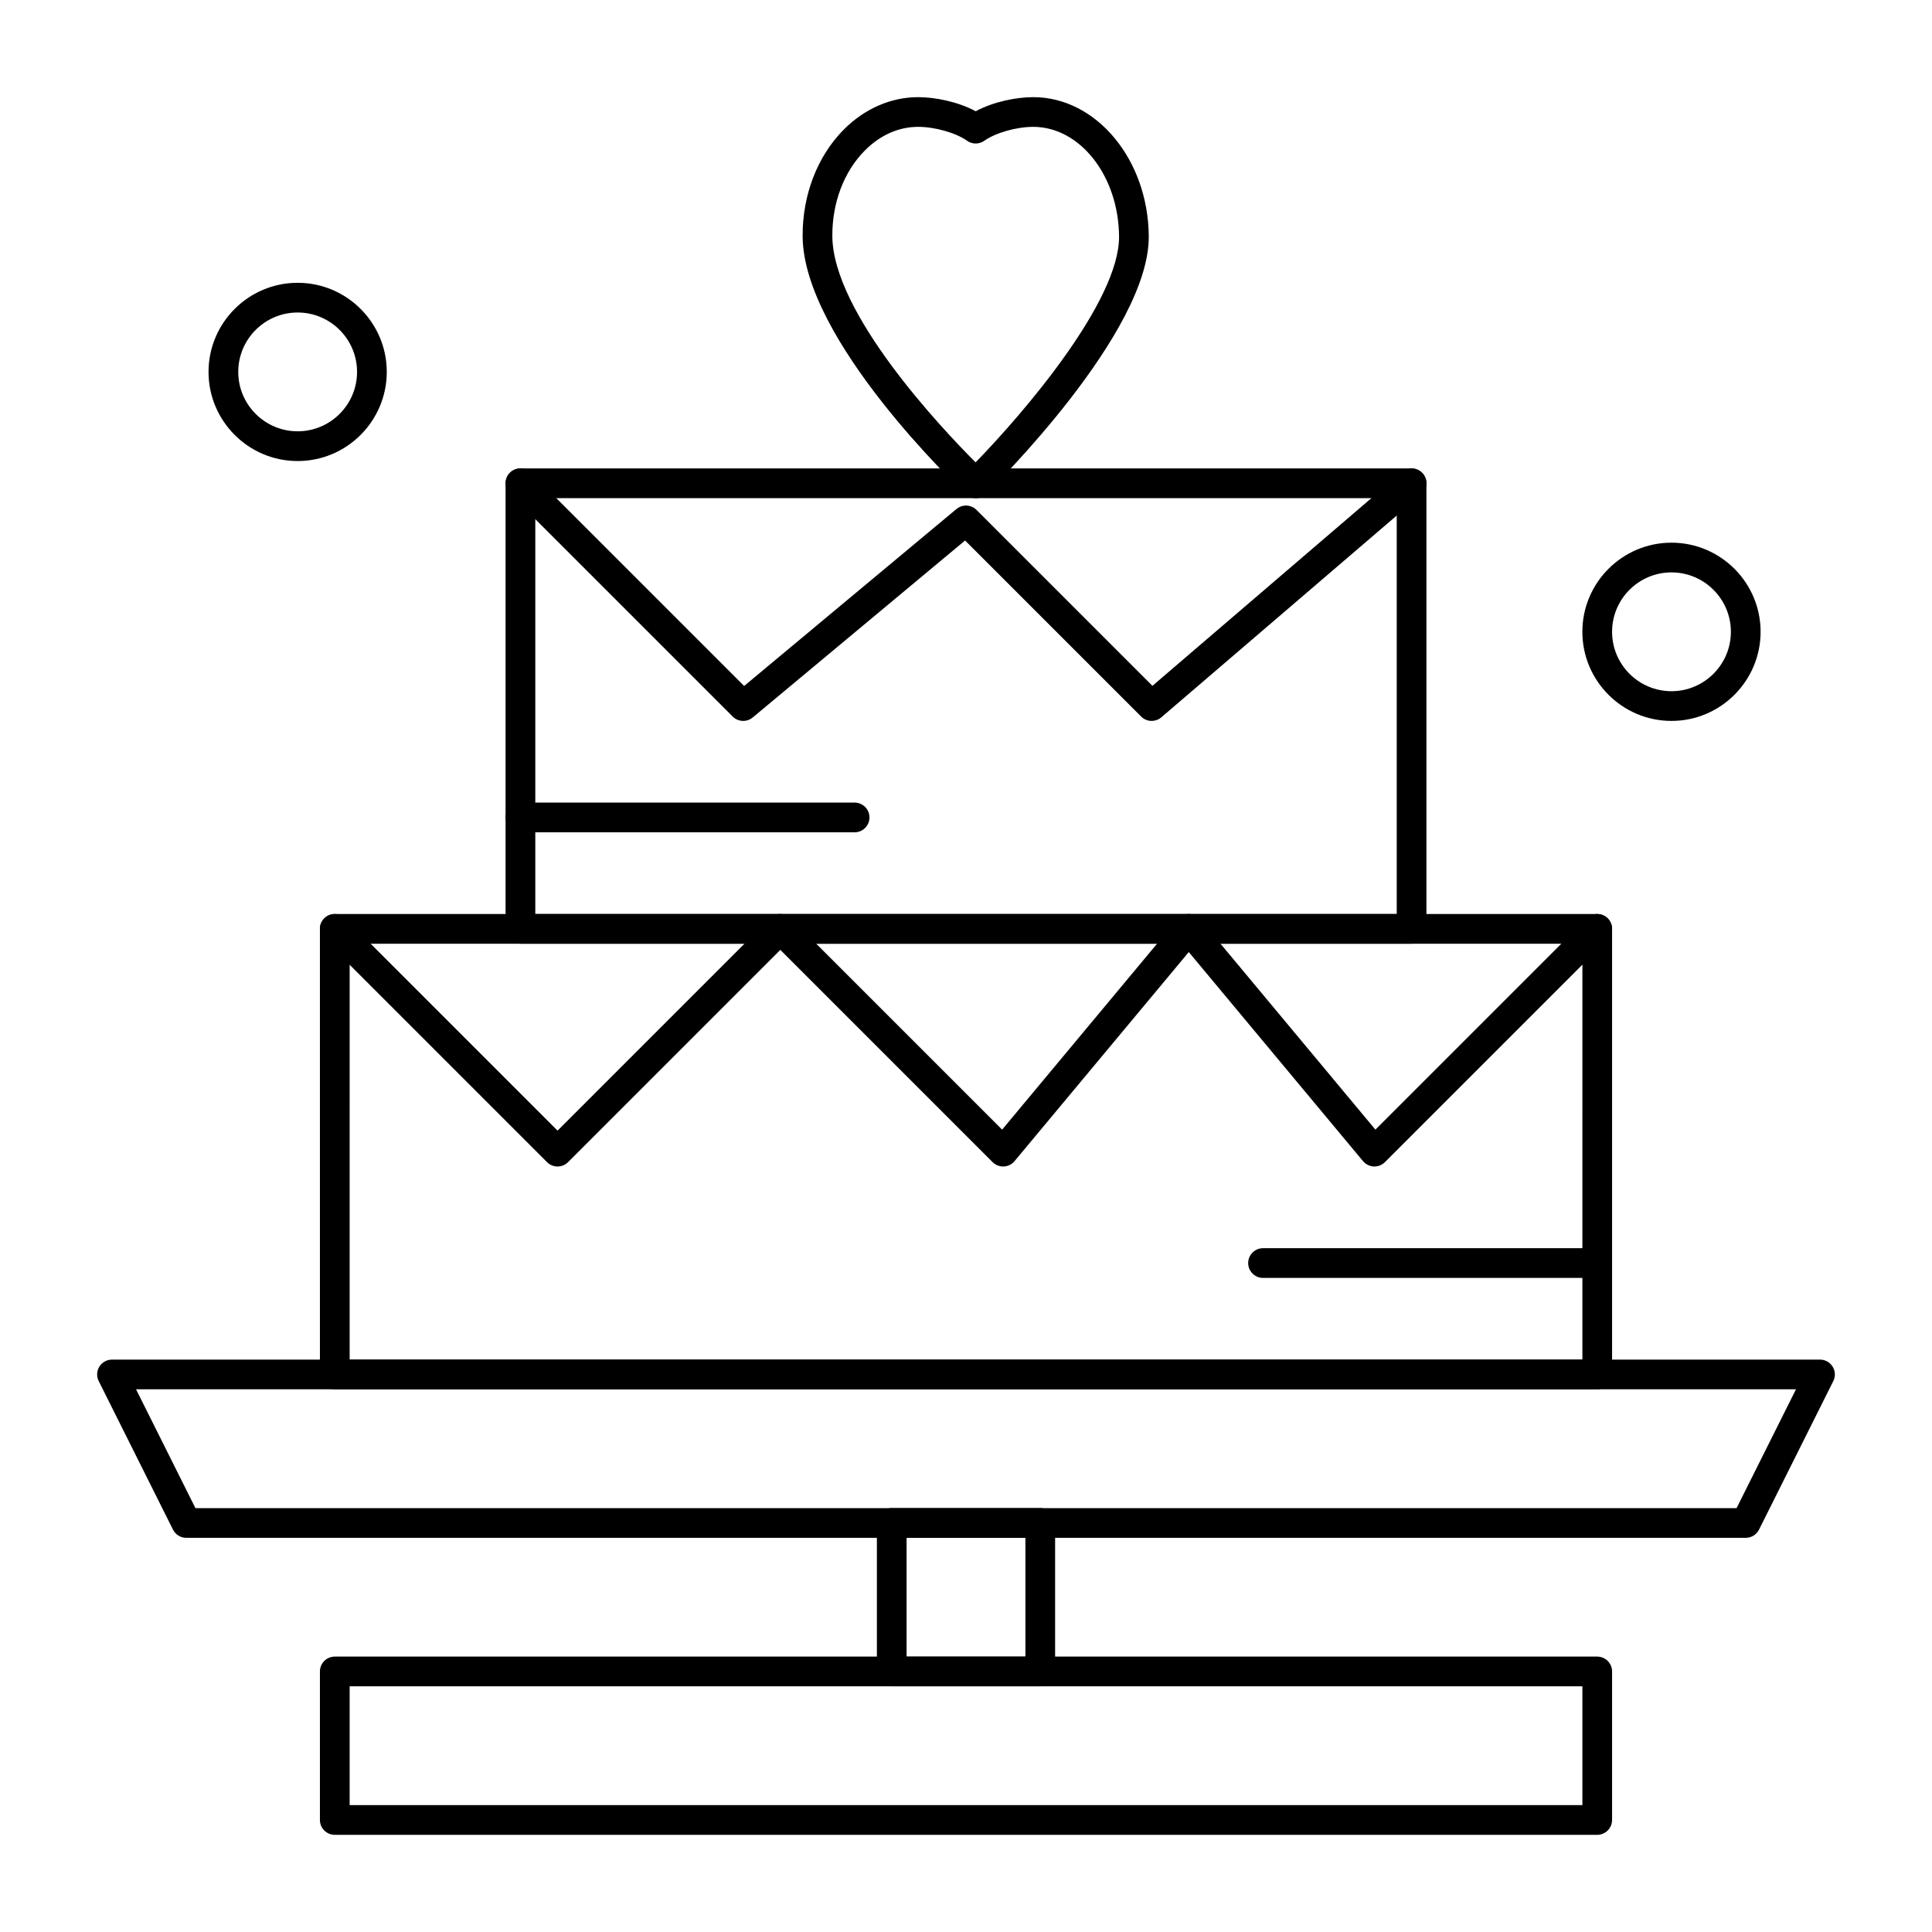
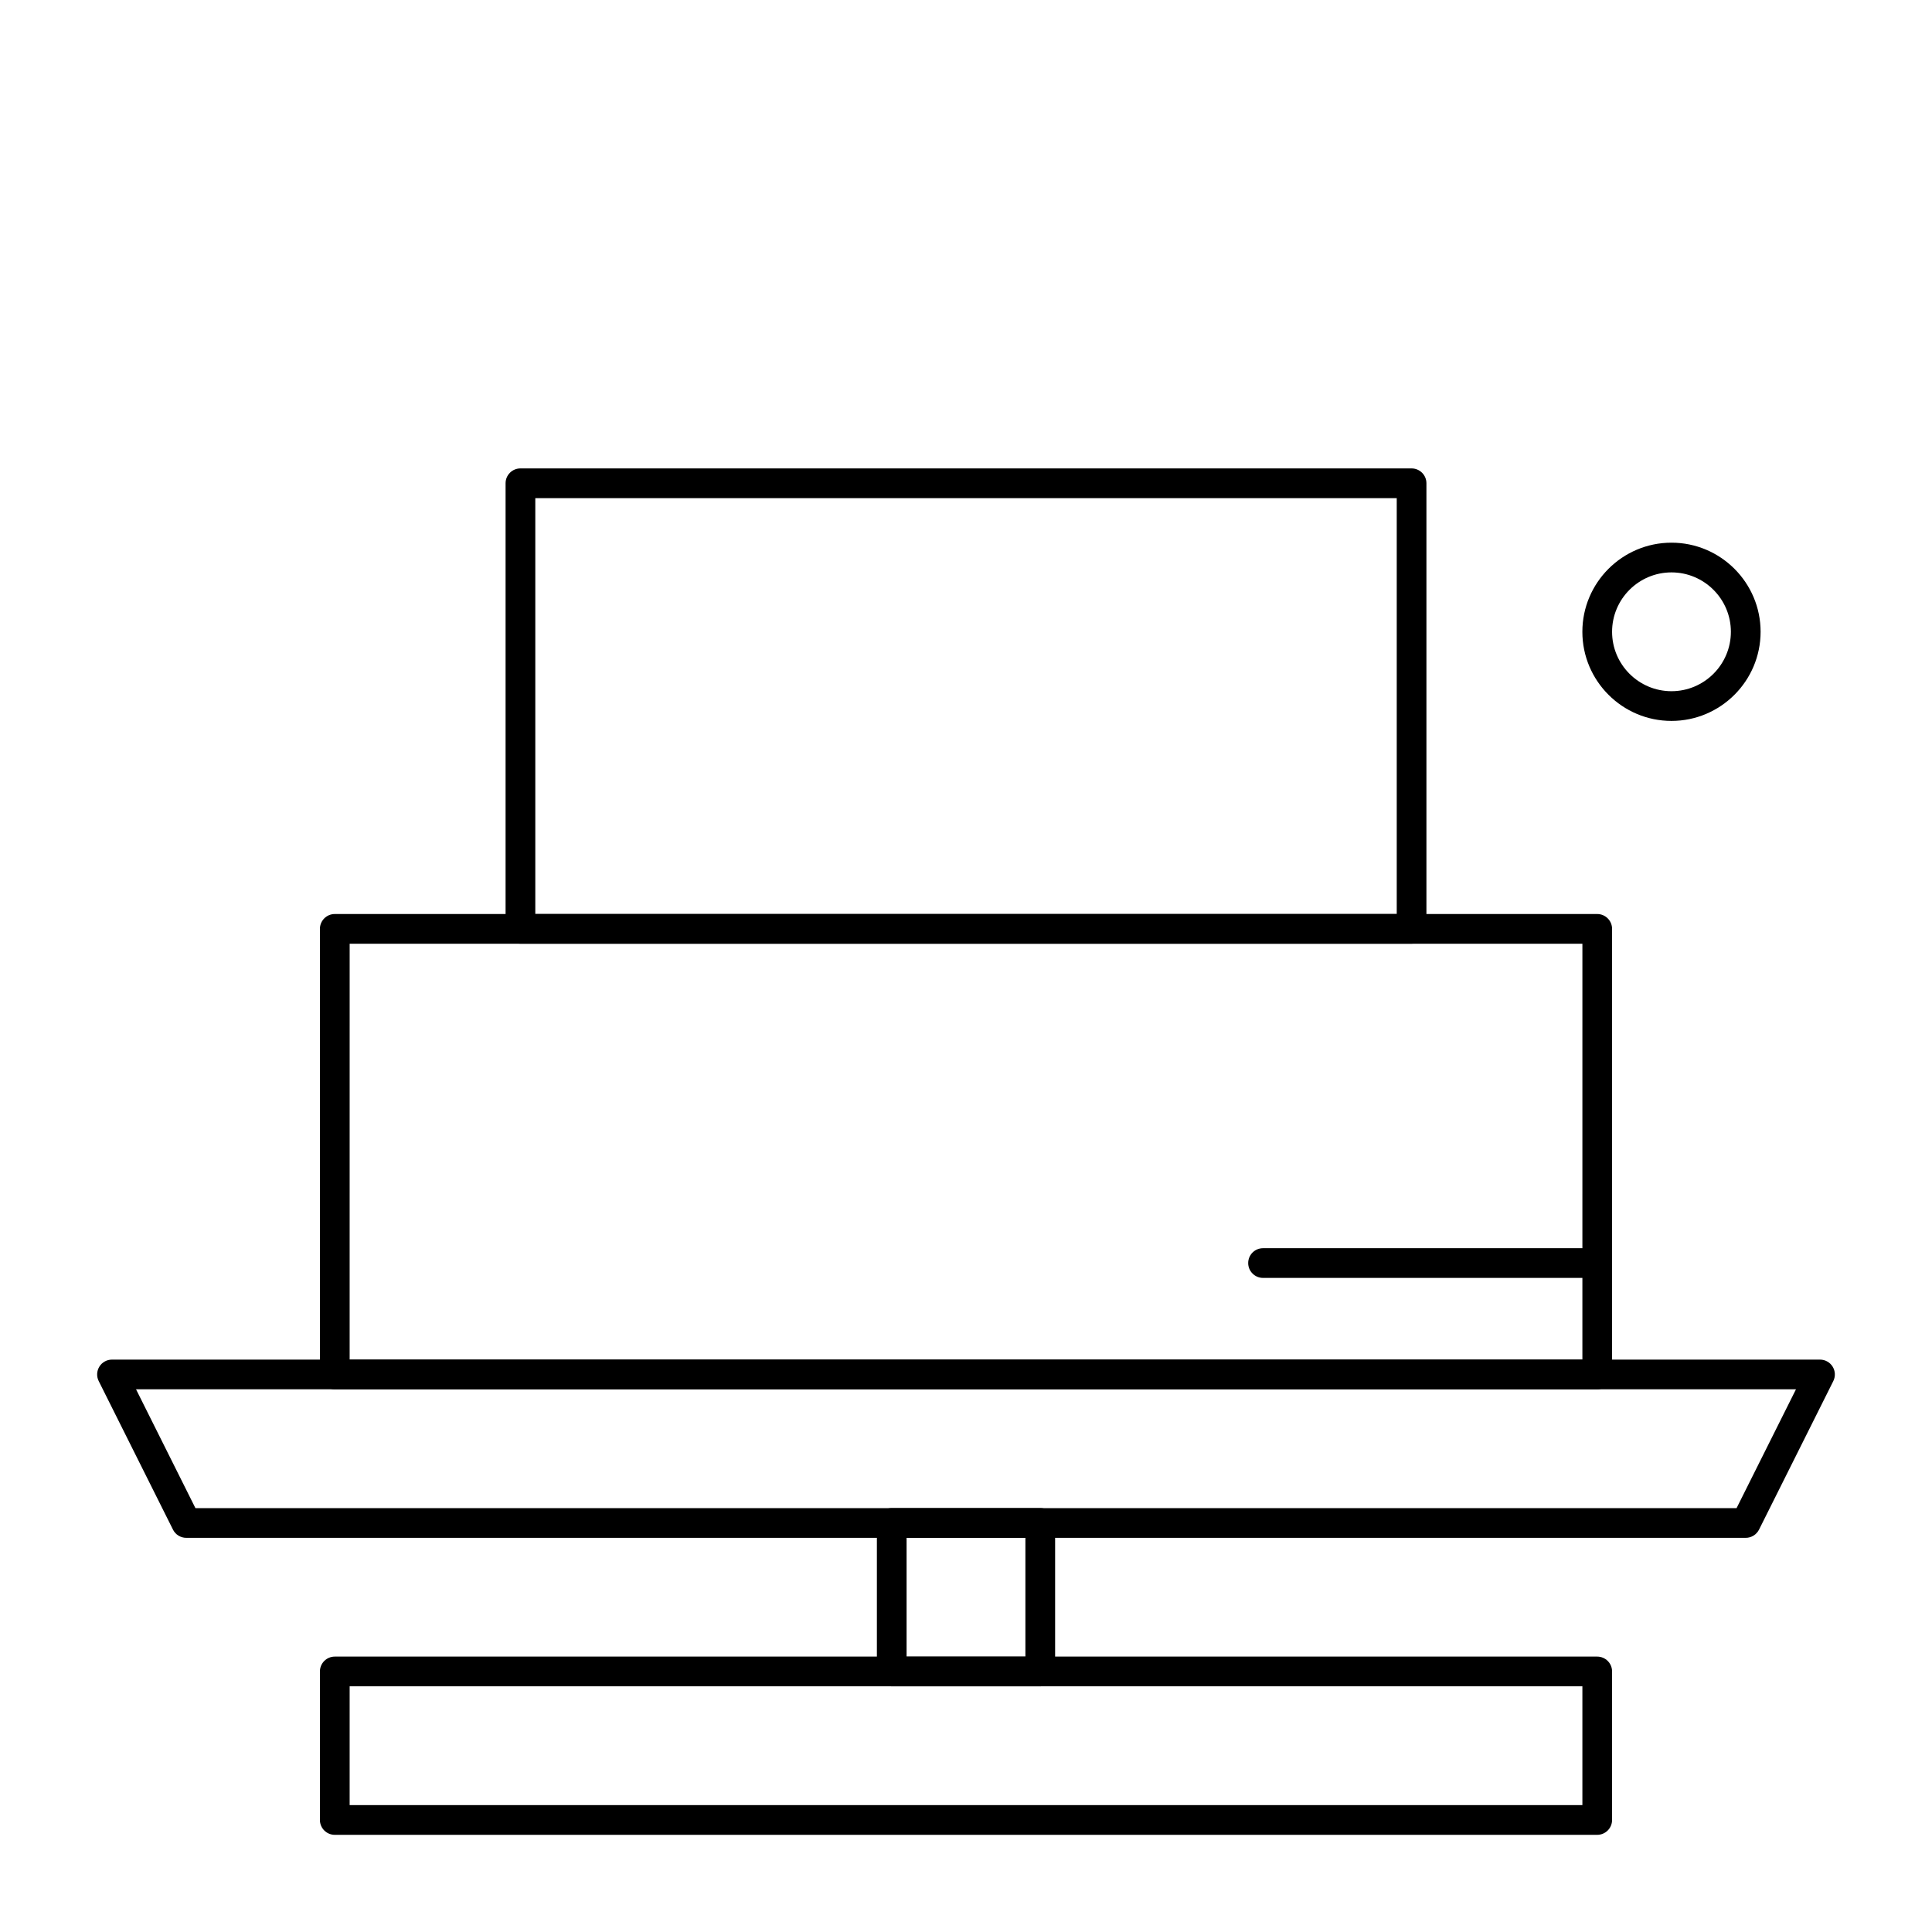
<svg xmlns="http://www.w3.org/2000/svg" fill="#000000" width="800px" height="800px" version="1.1" viewBox="144 144 512 512">
  <g>
    <path d="m567.28 630.25h-334.56c-2.172 0-3.938-1.762-3.938-3.938v-39.359c0-2.172 1.762-3.938 3.938-3.938h334.56c2.172 0 3.938 1.762 3.938 3.938v39.359c-0.004 2.176-1.766 3.938-3.941 3.938zm-330.62-7.871h326.69v-31.488h-326.69z" />
    <path d="m419.68 590.89h-39.359c-2.172 0-3.938-1.762-3.938-3.938v-39.359c0-2.172 1.762-3.938 3.938-3.938h39.359c2.172 0 3.938 1.762 3.938 3.938v39.359c-0.004 2.176-1.766 3.938-3.938 3.938zm-35.426-7.871h31.488v-31.488h-31.488z" />
    <path d="m606.64 551.54h-413.28c-1.492 0-2.856-0.84-3.519-2.176l-19.68-39.359c-0.609-1.219-0.547-2.668 0.172-3.832 0.715-1.16 1.98-1.863 3.348-1.863h452.64c1.363 0 2.633 0.707 3.348 1.867 0.719 1.16 0.781 2.609 0.172 3.832l-19.68 39.359c-0.668 1.332-2.031 2.172-3.519 2.172zm-410.85-7.871h408.42l15.742-31.488h-439.9z" />
    <path d="m567.28 512.18h-334.56c-2.172 0-3.938-1.762-3.938-3.938v-118.08c0-2.172 1.762-3.938 3.938-3.938h334.56c2.172 0 3.938 1.762 3.938 3.938v118.08c-0.004 2.172-1.766 3.934-3.941 3.934zm-330.62-7.871h326.69l0.004-110.21h-326.69z" />
    <path d="m518.08 394.09h-236.16c-2.172 0-3.938-1.762-3.938-3.938v-118.08c0-2.172 1.762-3.938 3.938-3.938h236.16c2.172 0 3.938 1.762 3.938 3.938v118.08c0 2.172-1.762 3.934-3.938 3.934zm-232.22-7.871h228.29v-110.21h-228.29z" />
-     <path d="m402.57 276.02c-0.969 0-1.941-0.355-2.699-1.07-1.754-1.652-42.961-40.809-43.164-68.293-0.078-10.938 3.891-21.254 10.891-28.305 5.512-5.551 12.516-8.605 19.73-8.605 4.398 0 10.469 1.168 15.246 3.734 4.781-2.566 10.848-3.734 15.246-3.734 16.723 0 30.457 16.531 30.617 36.848 0.199 25.613-41.344 66.57-43.109 68.301-0.77 0.75-1.762 1.125-2.758 1.125zm-15.246-98.402c-5.172 0-10.062 2.172-14.141 6.277-5.531 5.574-8.668 13.848-8.605 22.699 0.148 20.41 28.859 50.812 37.961 59.941 12.754-13.086 38.156-42.719 38.023-59.879-0.125-16.012-10.328-29.039-22.746-29.039-4.445 0-10.016 1.586-12.957 3.684-1.371 0.977-3.207 0.977-4.578 0-2.941-2.098-8.512-3.684-12.957-3.684z" />
-     <path d="m449.2 335.05c-1.012 0-2.019-0.387-2.785-1.152l-46.66-46.66-56.277 46.898c-1.562 1.305-3.863 1.199-5.305-0.238l-59.039-59.039c-1.535-1.539-1.535-4.031 0-5.566 1.539-1.535 4.031-1.535 5.566 0l56.5 56.5 56.277-46.898c1.562-1.305 3.863-1.199 5.305 0.238l46.621 46.621 66.113-56.668c1.652-1.414 4.137-1.223 5.551 0.426 1.414 1.648 1.223 4.137-0.426 5.551l-68.879 59.039c-0.742 0.637-1.652 0.949-2.562 0.949z" />
-     <path d="m508.24 453.13c-0.059 0-0.117 0-0.18-0.004-1.105-0.051-2.137-0.562-2.848-1.414l-46.172-55.41-46.176 55.414c-0.707 0.848-1.742 1.363-2.848 1.414-1.098 0.051-2.18-0.367-2.961-1.148l-56.258-56.258-56.258 56.258c-1.539 1.539-4.031 1.539-5.566 0l-59.039-59.039c-1.535-1.539-1.535-4.031 0-5.566 1.539-1.535 4.031-1.535 5.566 0l56.258 56.254 56.258-56.258c1.539-1.535 4.031-1.535 5.566 0l55.992 55.992 46.441-55.73c0.75-0.898 1.855-1.414 3.023-1.414 1.168 0 2.277 0.52 3.023 1.414l46.438 55.73 55.992-55.992c1.535-1.535 4.031-1.535 5.566 0 1.539 1.539 1.539 4.031 0 5.566l-59.039 59.039c-0.738 0.742-1.738 1.152-2.781 1.152z" />
-     <path d="m370.48 364.57h-88.559c-2.172 0-3.938-1.762-3.938-3.938 0-2.172 1.762-3.938 3.938-3.938h88.559c2.172 0 3.938 1.762 3.938 3.938s-1.762 3.938-3.938 3.938z" />
    <path d="m567.28 482.66h-88.559c-2.172 0-3.938-1.762-3.938-3.938 0-2.172 1.762-3.938 3.938-3.938h88.559c2.172 0 3.938 1.762 3.938 3.938 0 2.172-1.762 3.938-3.938 3.938z" />
-     <path d="m222.88 266.18c-13.023 0-23.617-10.594-23.617-23.617 0-13.023 10.594-23.617 23.617-23.617 13.023 0 23.617 10.594 23.617 23.617-0.004 13.023-10.598 23.617-23.617 23.617zm0-39.363c-8.68 0-15.742 7.062-15.742 15.742 0 8.68 7.062 15.742 15.742 15.742 8.68 0 15.742-7.062 15.742-15.742 0-8.676-7.062-15.742-15.742-15.742z" />
    <path d="m586.96 335.05c-13.02 0-23.617-10.594-23.617-23.617s10.594-23.617 23.617-23.617c13.02 0 23.617 10.594 23.617 23.617-0.004 13.023-10.598 23.617-23.617 23.617zm0-39.359c-8.68 0-15.742 7.062-15.742 15.742s7.062 15.742 15.742 15.742c8.68 0 15.742-7.062 15.742-15.742s-7.062-15.742-15.742-15.742z" />
  </g>
</svg>